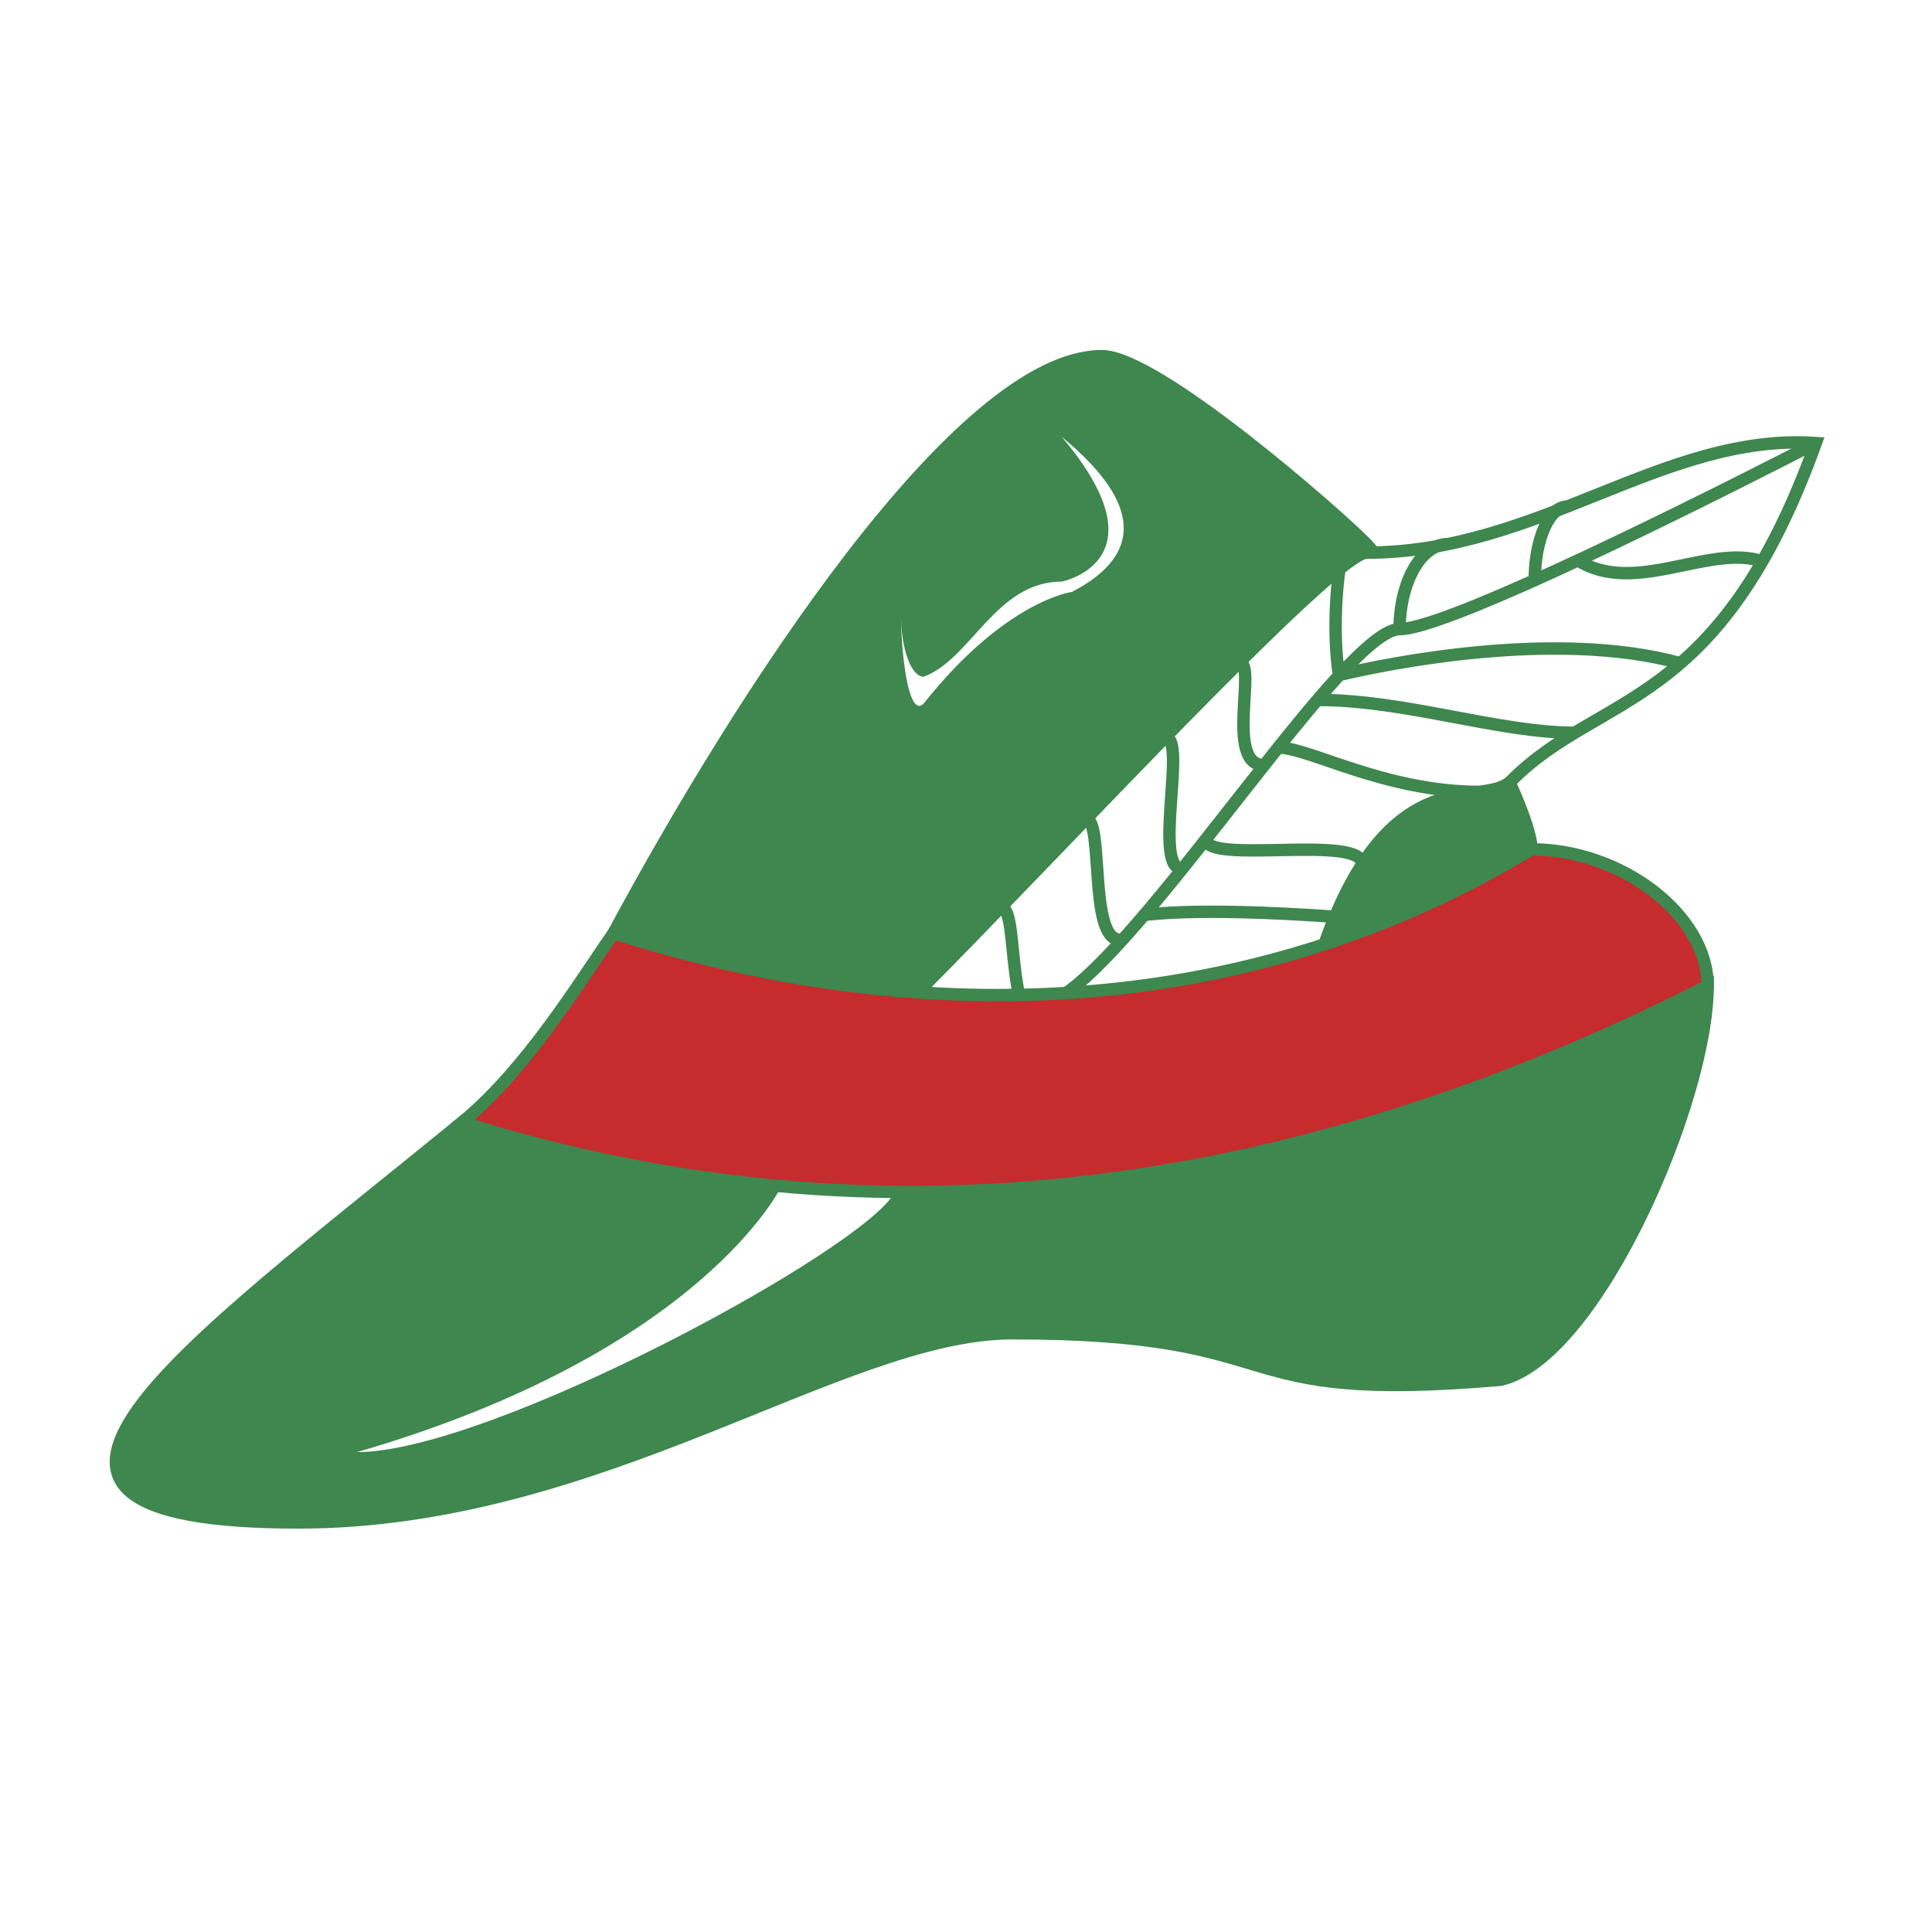
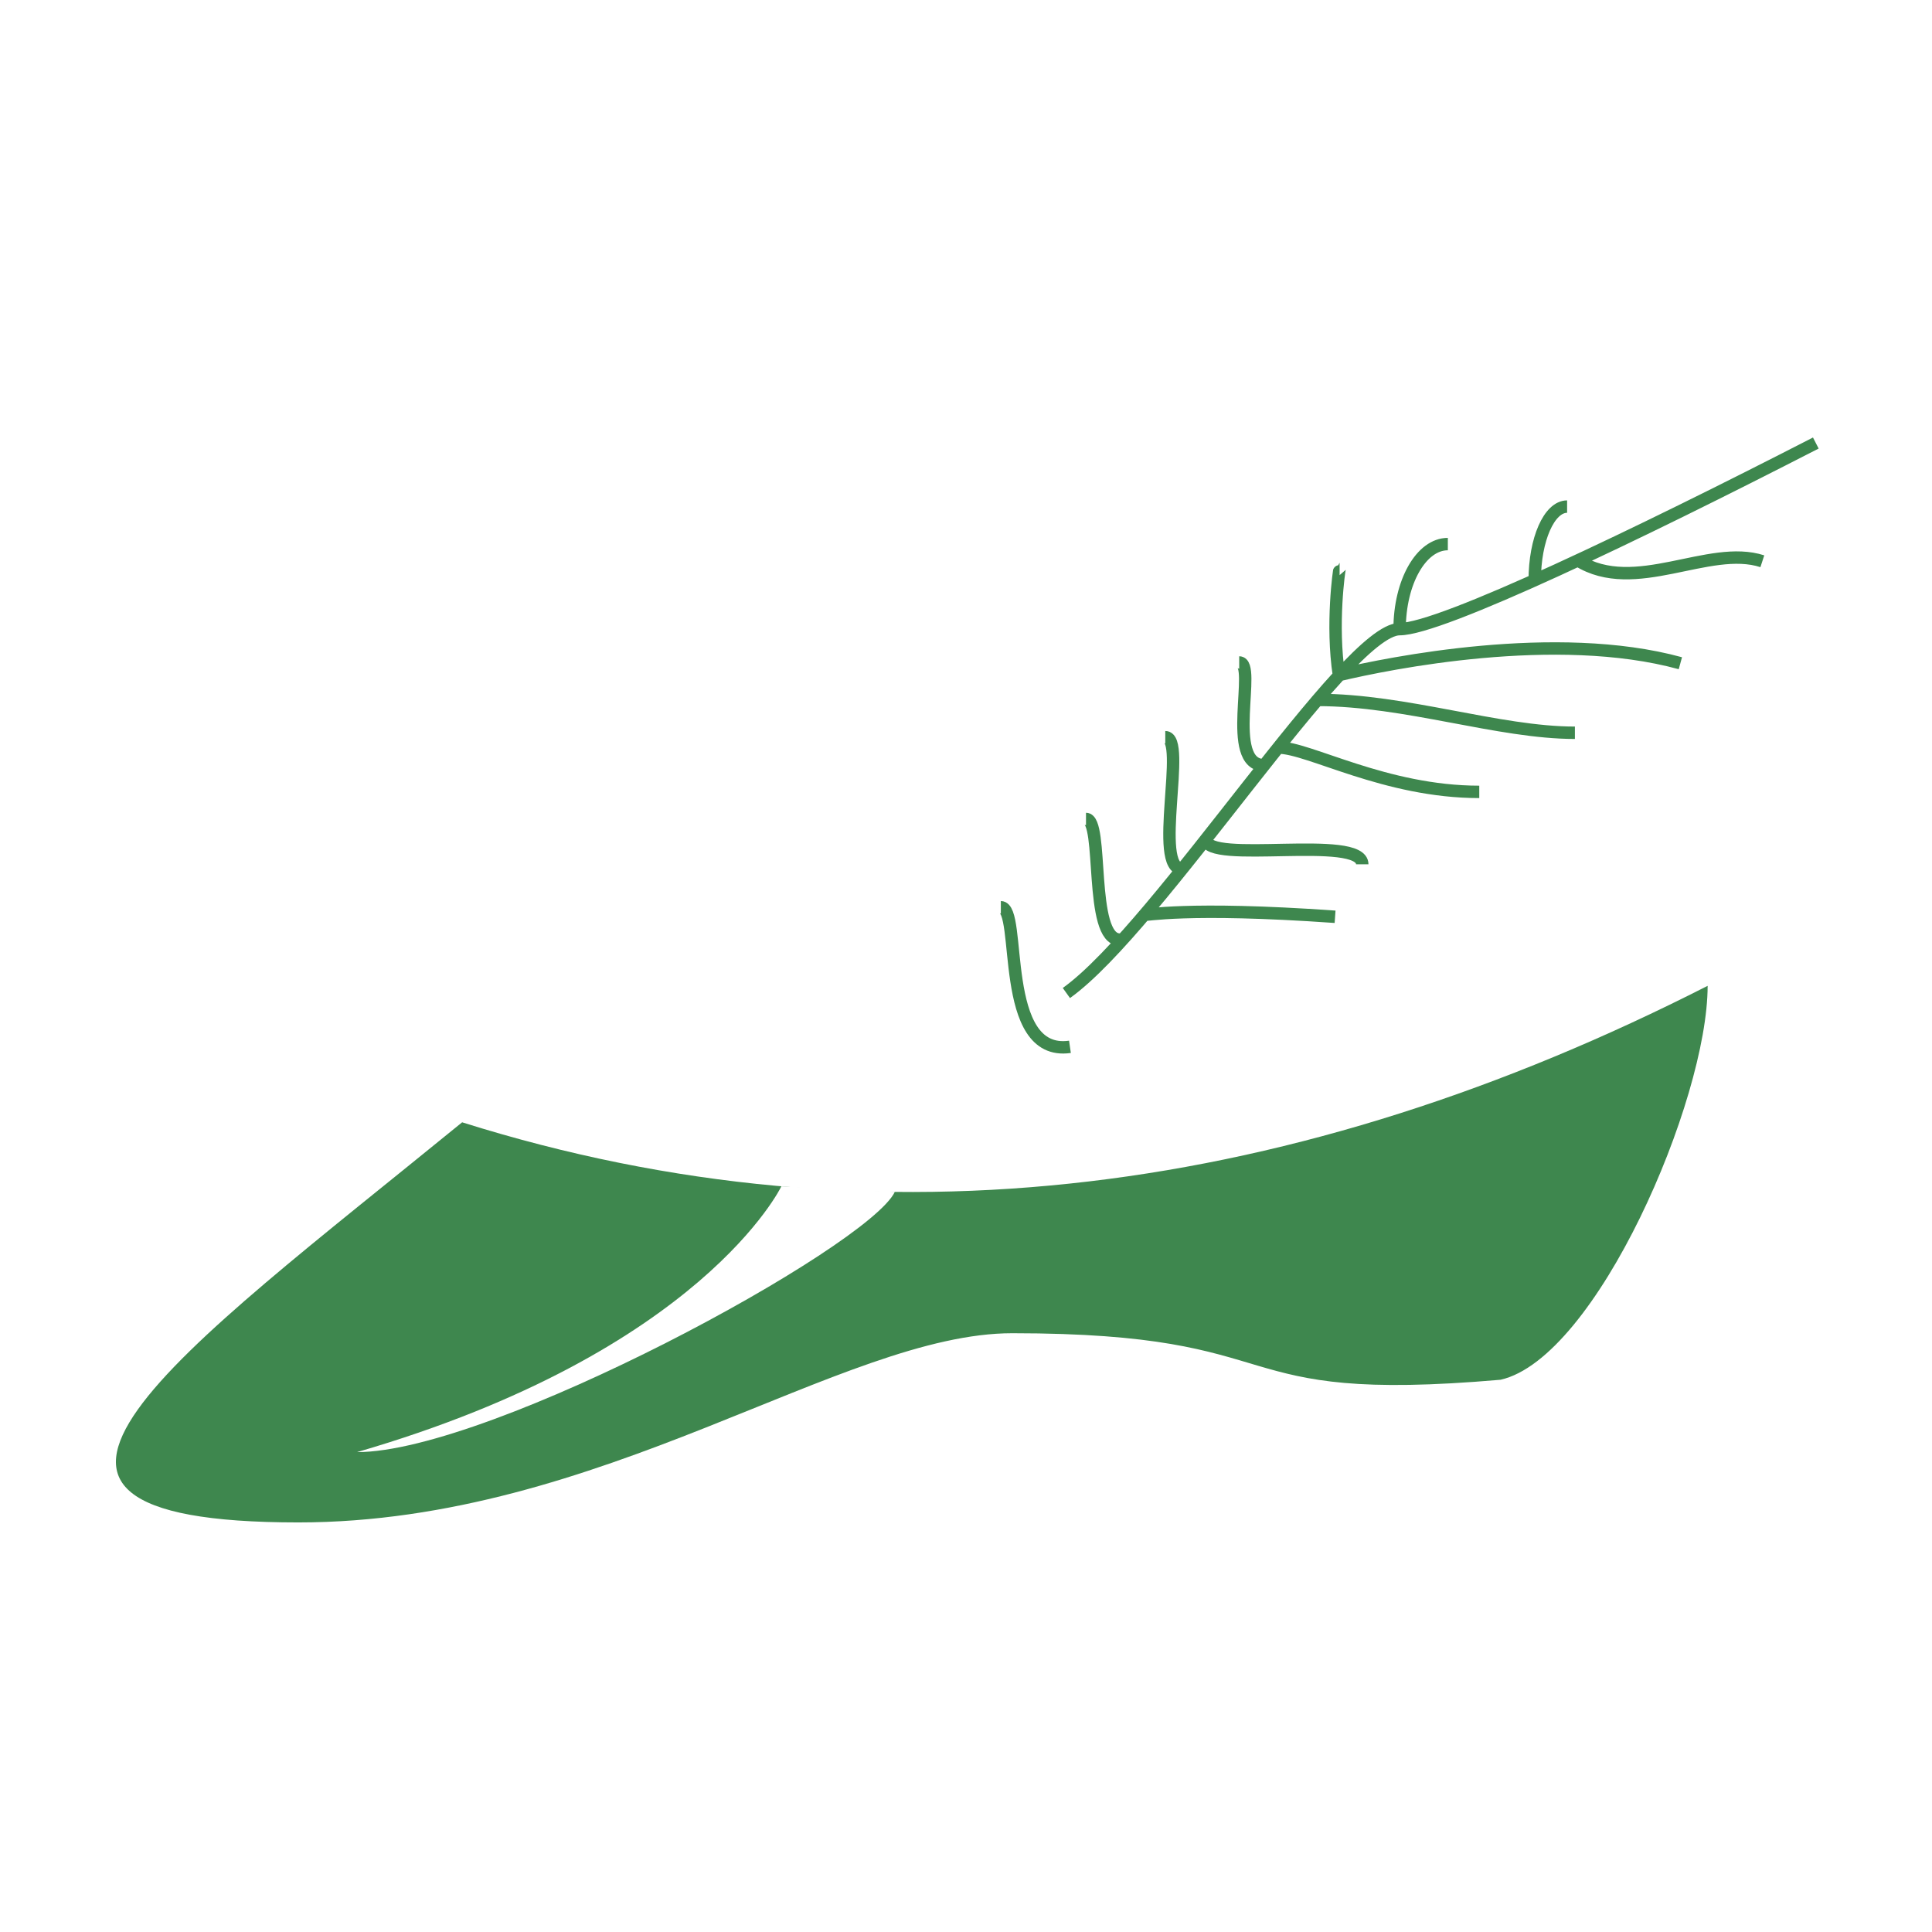
<svg xmlns="http://www.w3.org/2000/svg" width="2500" height="2500" viewBox="0 0 192.756 192.756">
-   <path fill-rule="evenodd" clip-rule="evenodd" fill="#fff" d="M0 0h192.756v192.756H0V0z" />
  <path d="M29.764 151.893c-36.077 0-12.061-16.746 16.343-39.92 41.782 13.151 83.563 7.118 124.264-13.616 0 11.449-11.1 37.135-20.658 39.301-28.523 2.476-19.734-4.642-48.719-4.642-16.96 0-41.012 18.877-71.23 18.877z" fill-rule="evenodd" clip-rule="evenodd" fill="#3e874e" />
-   <path d="M29.764 151.893c-36.077 0-12.061-16.746 16.343-39.92 41.782 13.151 83.563 7.118 124.264-13.616 0 11.449-11.1 37.135-20.658 39.301-28.523 2.476-19.734-4.642-48.719-4.642-16.96 0-41.012 18.877-71.23 18.877" fill="none" stroke="#3e874e" stroke-width="1.238" stroke-miterlimit="2.613" />
-   <path d="M135.836 53.794c4.318 3.93 16.961 25.995 16.961 30.946-39.469 23.828-79.864 12.069-91.581 8.355 12.643-23.519 34.536-57.559 48.72-57.559 5.55.001 23.435 15.783 25.9 18.258z" fill-rule="evenodd" clip-rule="evenodd" fill="#3e874e" stroke="#3e874e" stroke-width="1.238" stroke-miterlimit="2.613" />
  <path d="M89.276 118.916c-2.673 5.537-40.291 25.962-53.653 25.962 34.432-10.005 42.338-26.522 42.338-26.522l11.315.56z" fill-rule="evenodd" clip-rule="evenodd" fill="#fff" />
-   <path d="M132.129 94.219c0 10.637-39.152 16.052-40.572 4.786 13.931-13.981 41.505-43.869 44.792-43.869 17.268 0 29.602-11.966 44.814-10.935-9.662 26.82-21.428 24.707-30.381 33.692-2.866 2.878-11.966-2.539-18.653 16.326z" fill-rule="evenodd" clip-rule="evenodd" fill="#fff" stroke="#3e874e" stroke-width="1.238" stroke-miterlimit="2.613" />
  <path d="M139.639 62.769c-5.344 0-24.025 29.708-33.246 36.305m33.246-36.305c4.111 0 23.846-9.49 41.525-18.568m-81.31 46.316c2.166 0-.301 14.957 6.895 13.925m1.601-22.734c1.791 0 .25 12.032 3.359 12.032m4.551-20.19c2.205 0-1.289 13.149 1.686 13.149m5.689-20.604c1.82 0-1.469 10.251 2.494 10.251m-11.947 14.912c0 .115 4.08-.844 19.018.21m-12.884-7.741c0 2.561 15.596-.533 15.596 2.505m-8.381-11.647c3.064 0 10.668 4.422 20.055 4.422m-16.145-9.175c8.812 0 18.064 3.276 25.686 3.276m-4.006-15.227c0-4.055 1.443-7.337 3.229-7.337m-16.711 12.225c0-4.69 2.15-8.485 4.811-8.485m-10.86 13.119c-.783-5.096.027-10.642.062-10.642m0 10.575c4.873-1.156 21.611-4.567 33.998-1.165m-10.224-10.258c5.699 3.556 13.047-1.654 18.402.084" fill="none" stroke="#3e874e" stroke-width="1.238" stroke-miterlimit="2.613" />
  <path d="M92.155 70.196c-1.544 1.547-2.262-5.157-2.262-8.871 0 3.42 1.011 6.188 2.262 6.188 4.71-1.711 7.193-9.489 13.773-9.489 0 0 10.482-2.063 0-14.442 9.146 7.531 6.988 12.379 1.025 15.473 0 0-6.619.825-14.798 11.141z" fill-rule="evenodd" clip-rule="evenodd" fill="#fff" />
-   <path d="M170.371 98.356c0-7.04-8.557-13.616-17.574-13.616-39.469 23.828-79.864 12.069-91.581 8.355-3.444 4.925-8.634 13.538-15.109 18.877 41.782 13.152 83.563 7.119 124.264-13.616z" fill-rule="evenodd" clip-rule="evenodd" fill="#c62b2e" stroke="#3e874e" stroke-width="1.238" stroke-miterlimit="2.613" />
</svg>